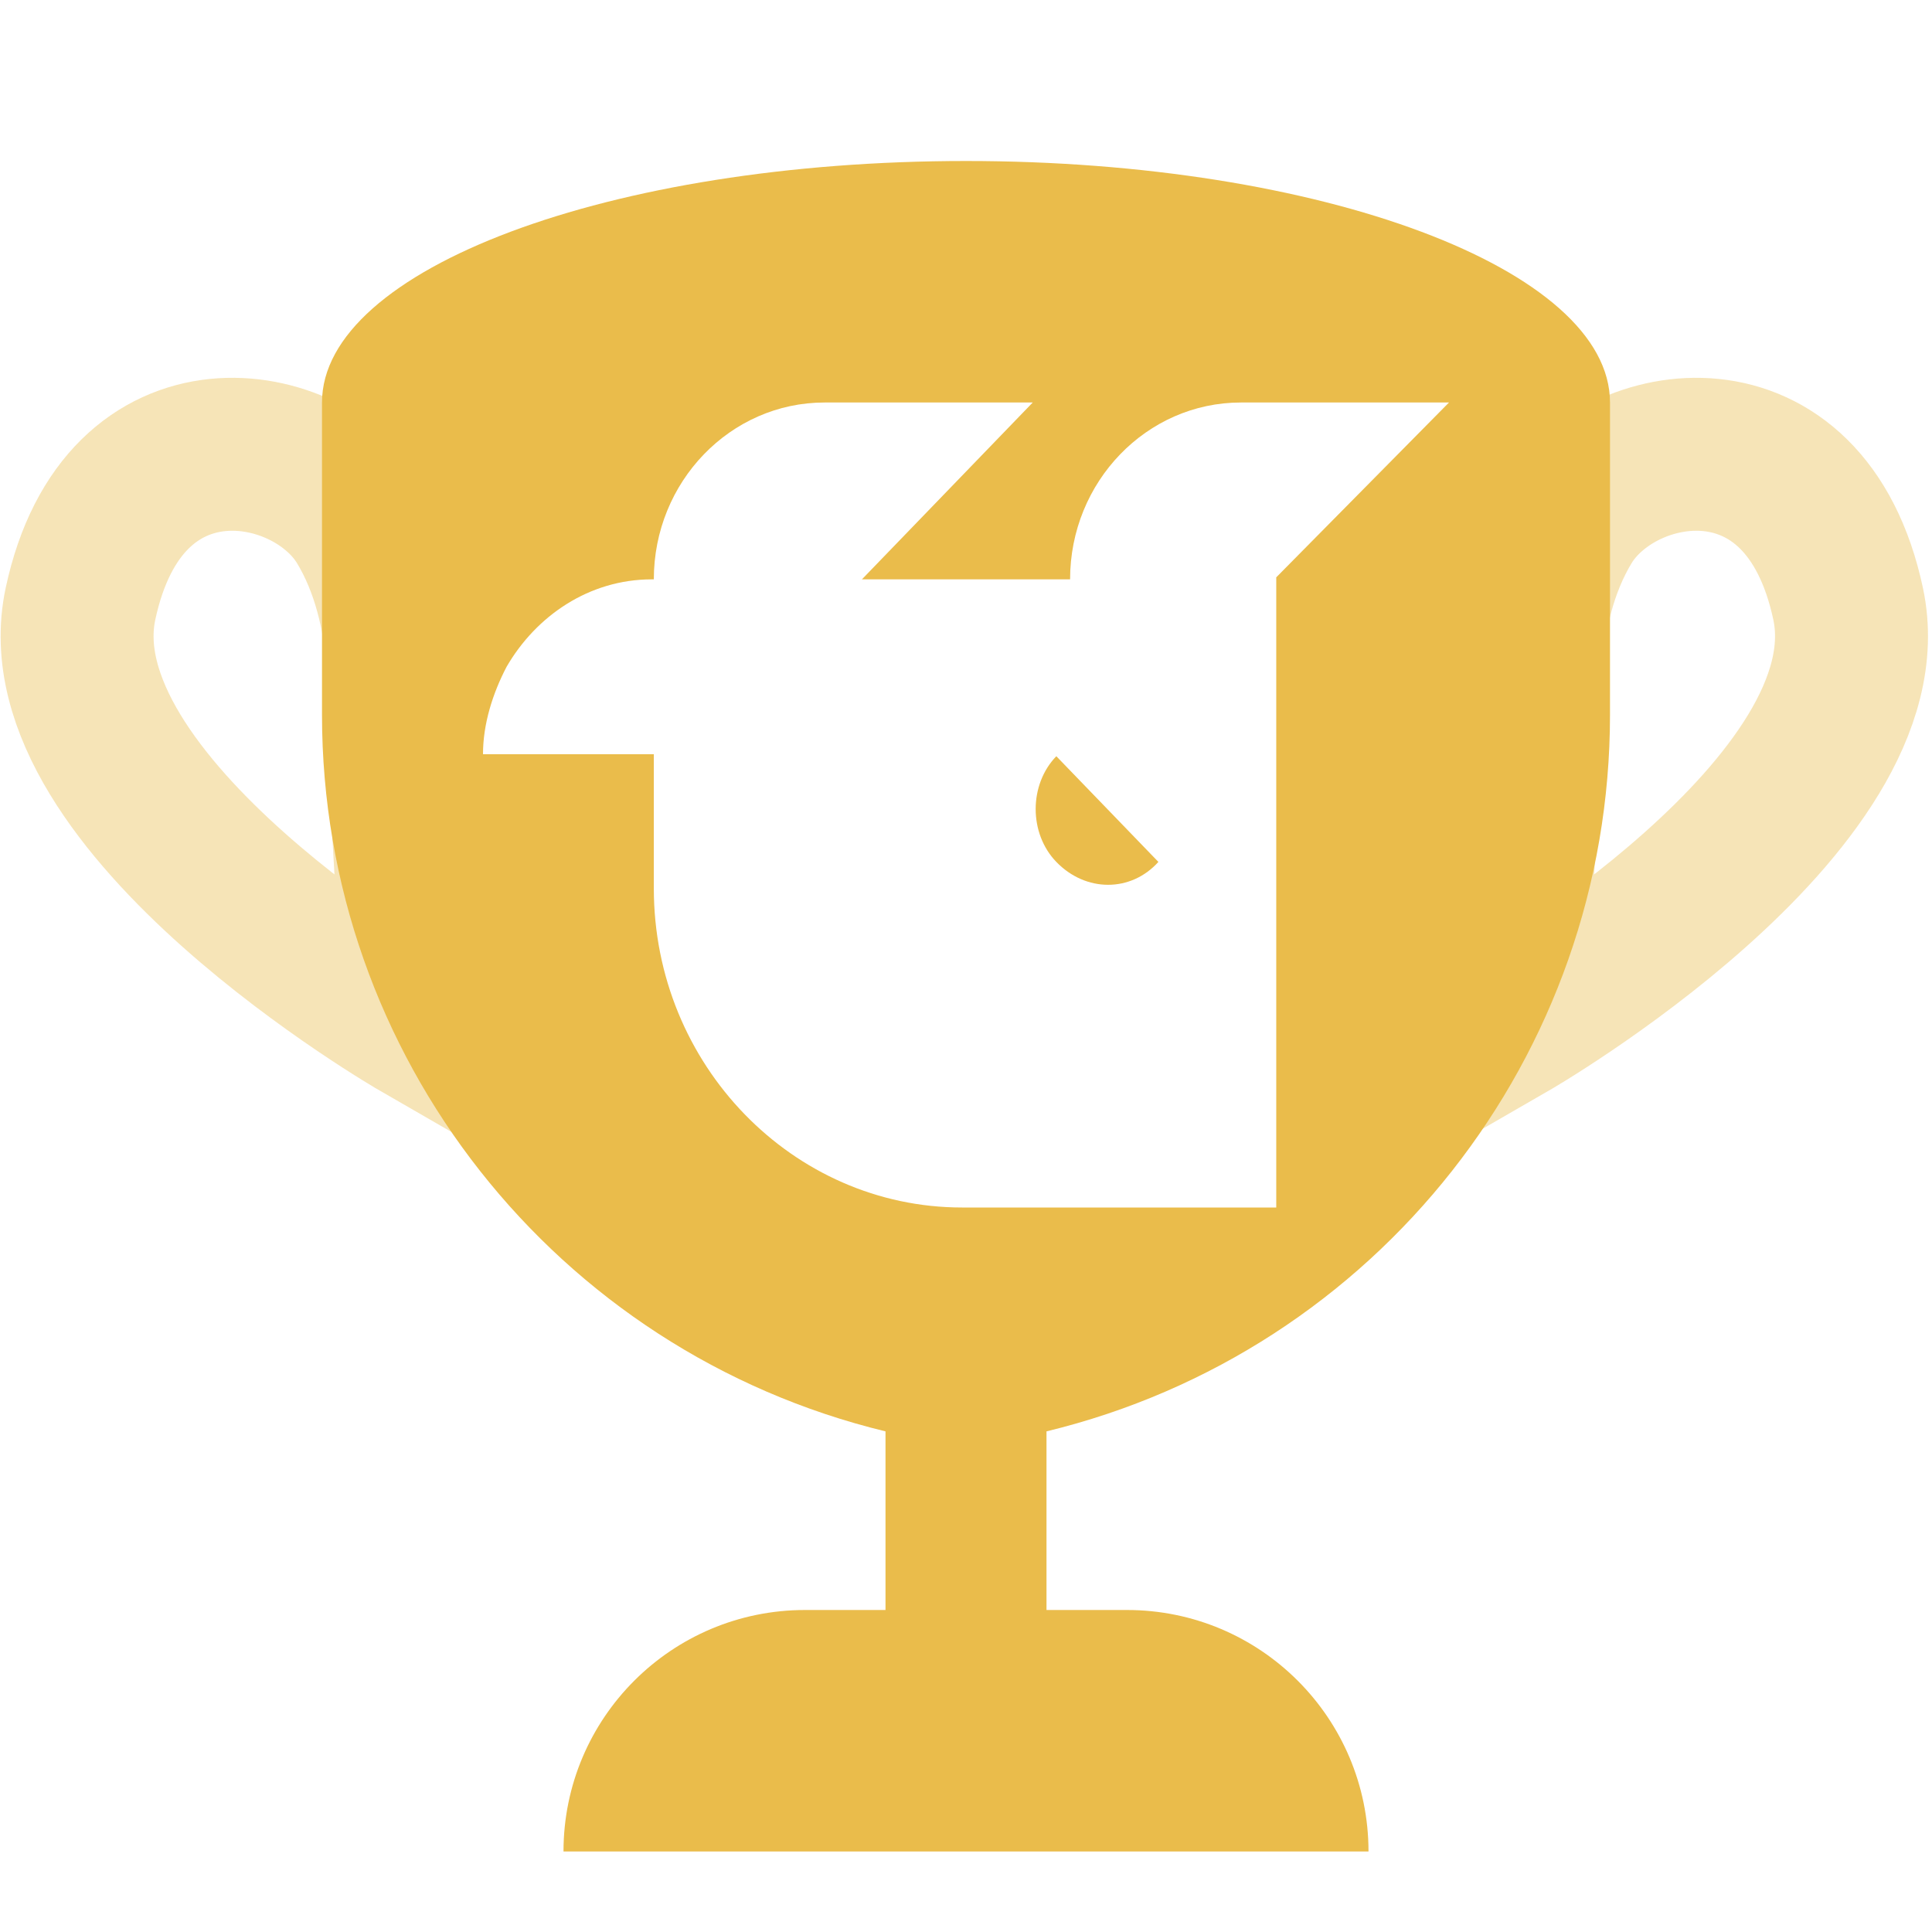
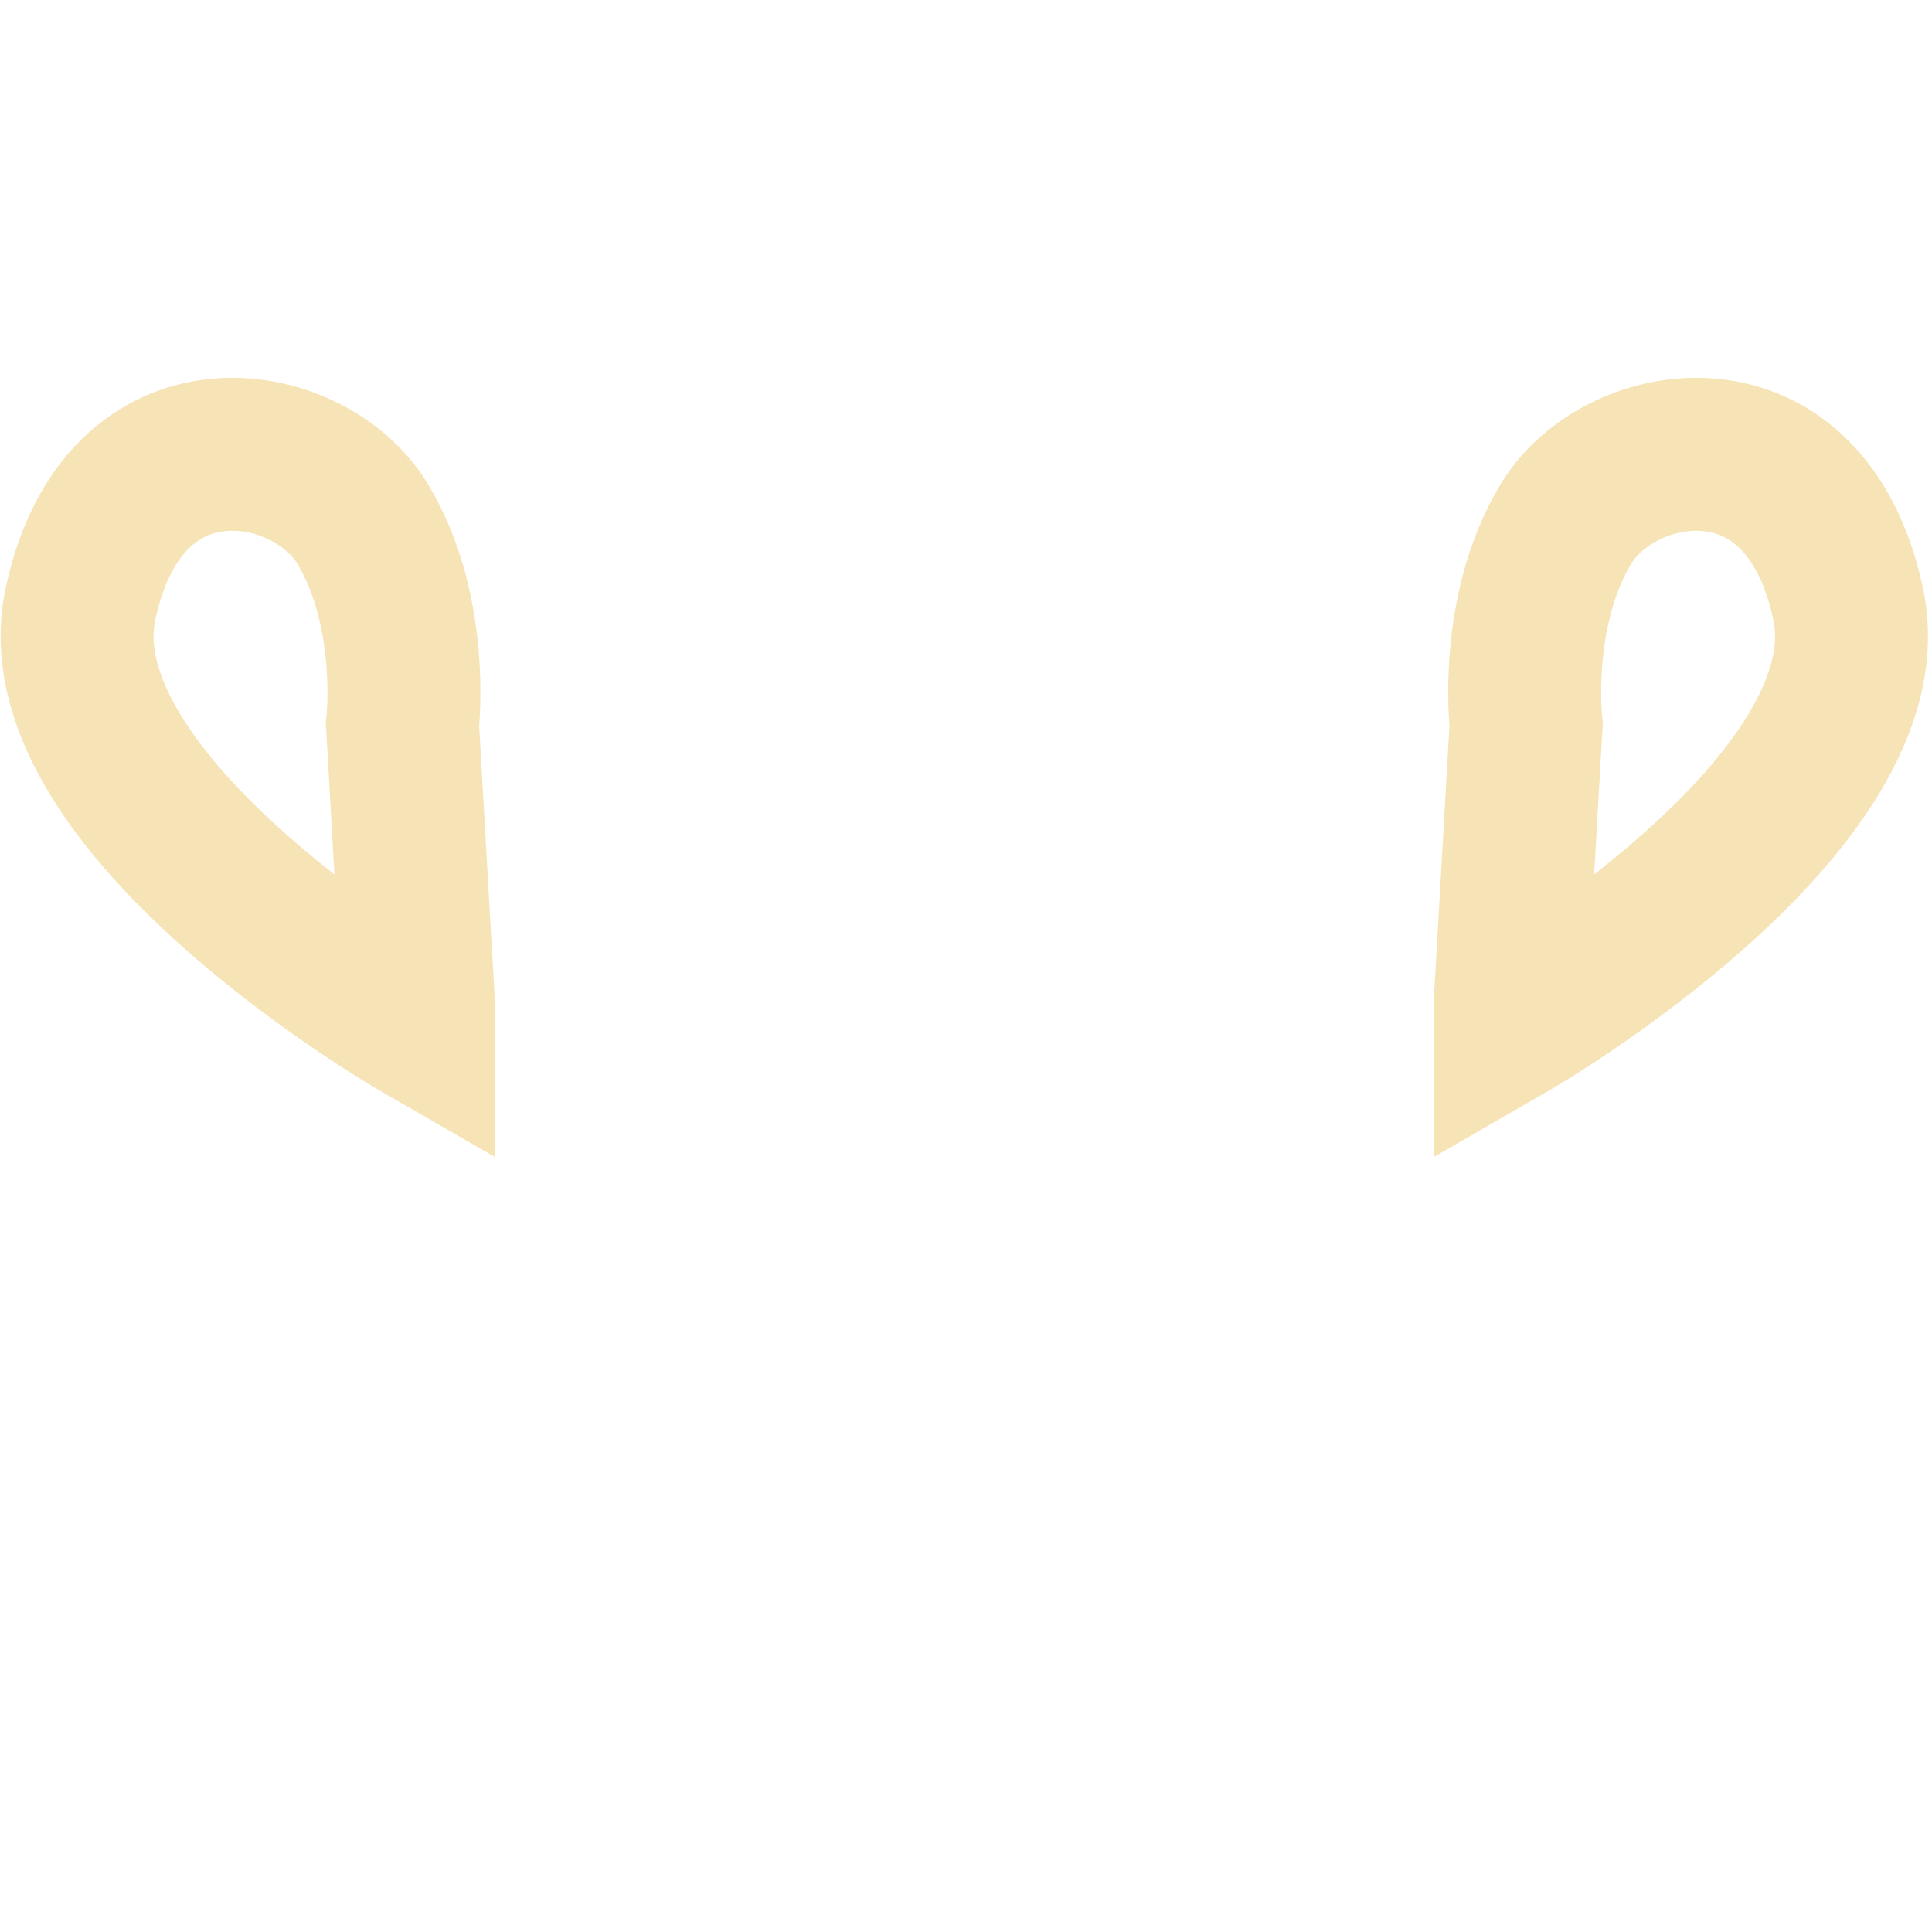
<svg xmlns="http://www.w3.org/2000/svg" width="24" height="24" viewBox="0 0 24 24" fill="none">
  <path opacity="0.4" d="M1 7.5C1.535 5 3.835 5.407 4.5 6.5C5.165 7.593 5 9 5 9L5.2 12.5L5.2 12.73C5.2 12.73 0.465 10 1 7.5Z" stroke="#EABC4B" stroke-width="1.9" />
  <path opacity="0.4" d="M22.958 7.5C22.423 5 20.123 5.407 19.458 6.5C18.793 7.593 18.958 9 18.958 9L18.758 12.5L18.758 12.73C18.758 12.73 23.493 10 22.958 7.5Z" stroke="#EABC4B" stroke-width="1.9" />
-   <path fill-rule="evenodd" clip-rule="evenodd" d="M20 5C20 3.343 16.418 2 12 2C7.582 2 4 3.343 4 5V8.879C4 13.115 6.903 16.788 11 17.781V20H10C8.343 20 7 21.343 7 23H17C17 21.343 15.657 20 14 20H13V17.781C17.098 16.788 20 13.116 20 8.88V5ZM18 5H15.415C14.244 5 13.293 5.985 13.293 7.197H10.707L12.829 5H10.244C9.073 5 8.122 5.985 8.122 7.197H8.097C7.317 7.197 6.659 7.652 6.293 8.283C6.122 8.611 6 8.99 6 9.369H8.122V11.01V11.035C8.122 13.232 9.853 15 11.951 15H15.854V7.172L18 5ZM13.122 10.707C12.78 10.354 12.78 9.747 13.122 9.394L14.39 10.707C14.049 11.086 13.488 11.086 13.122 10.707Z" fill="#EABC4B" />
</svg>